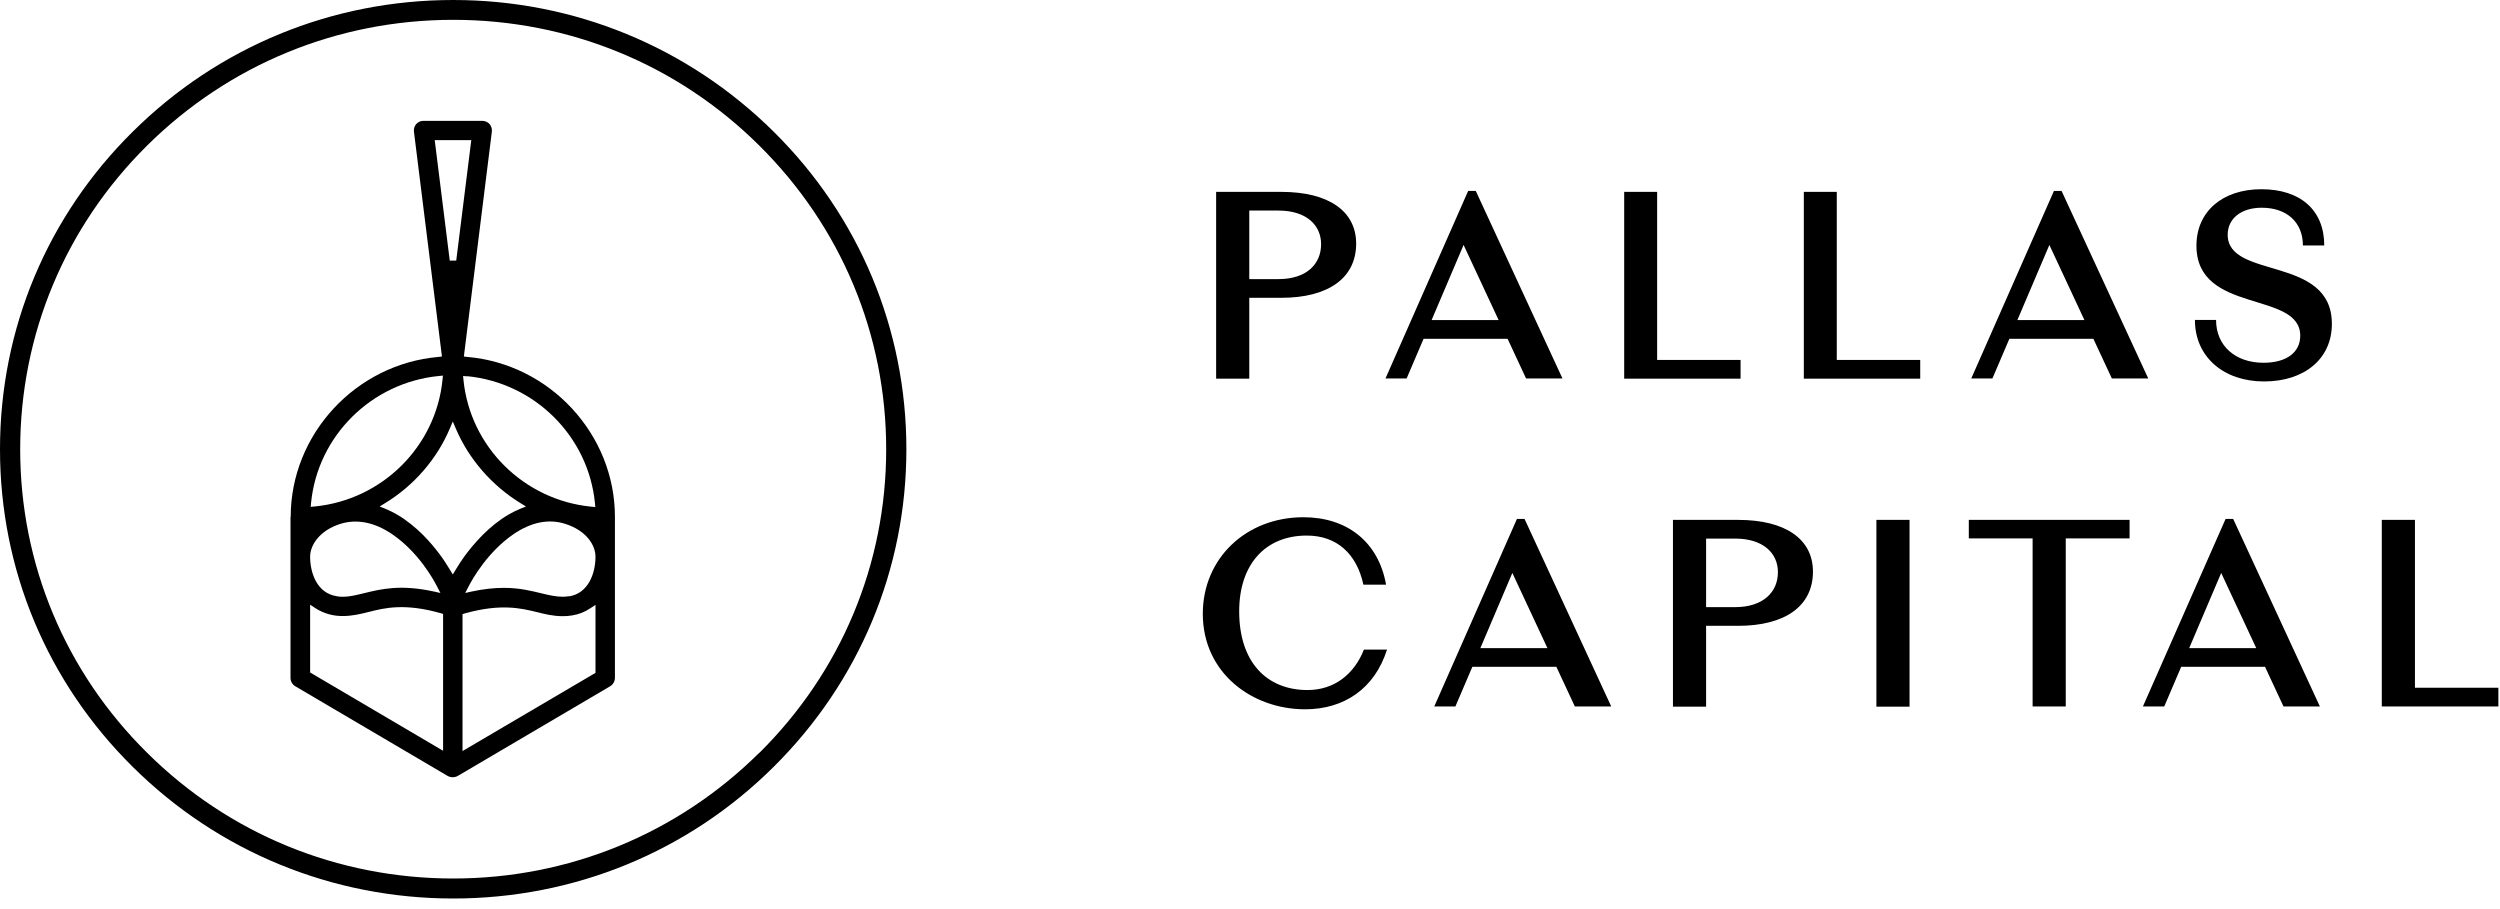
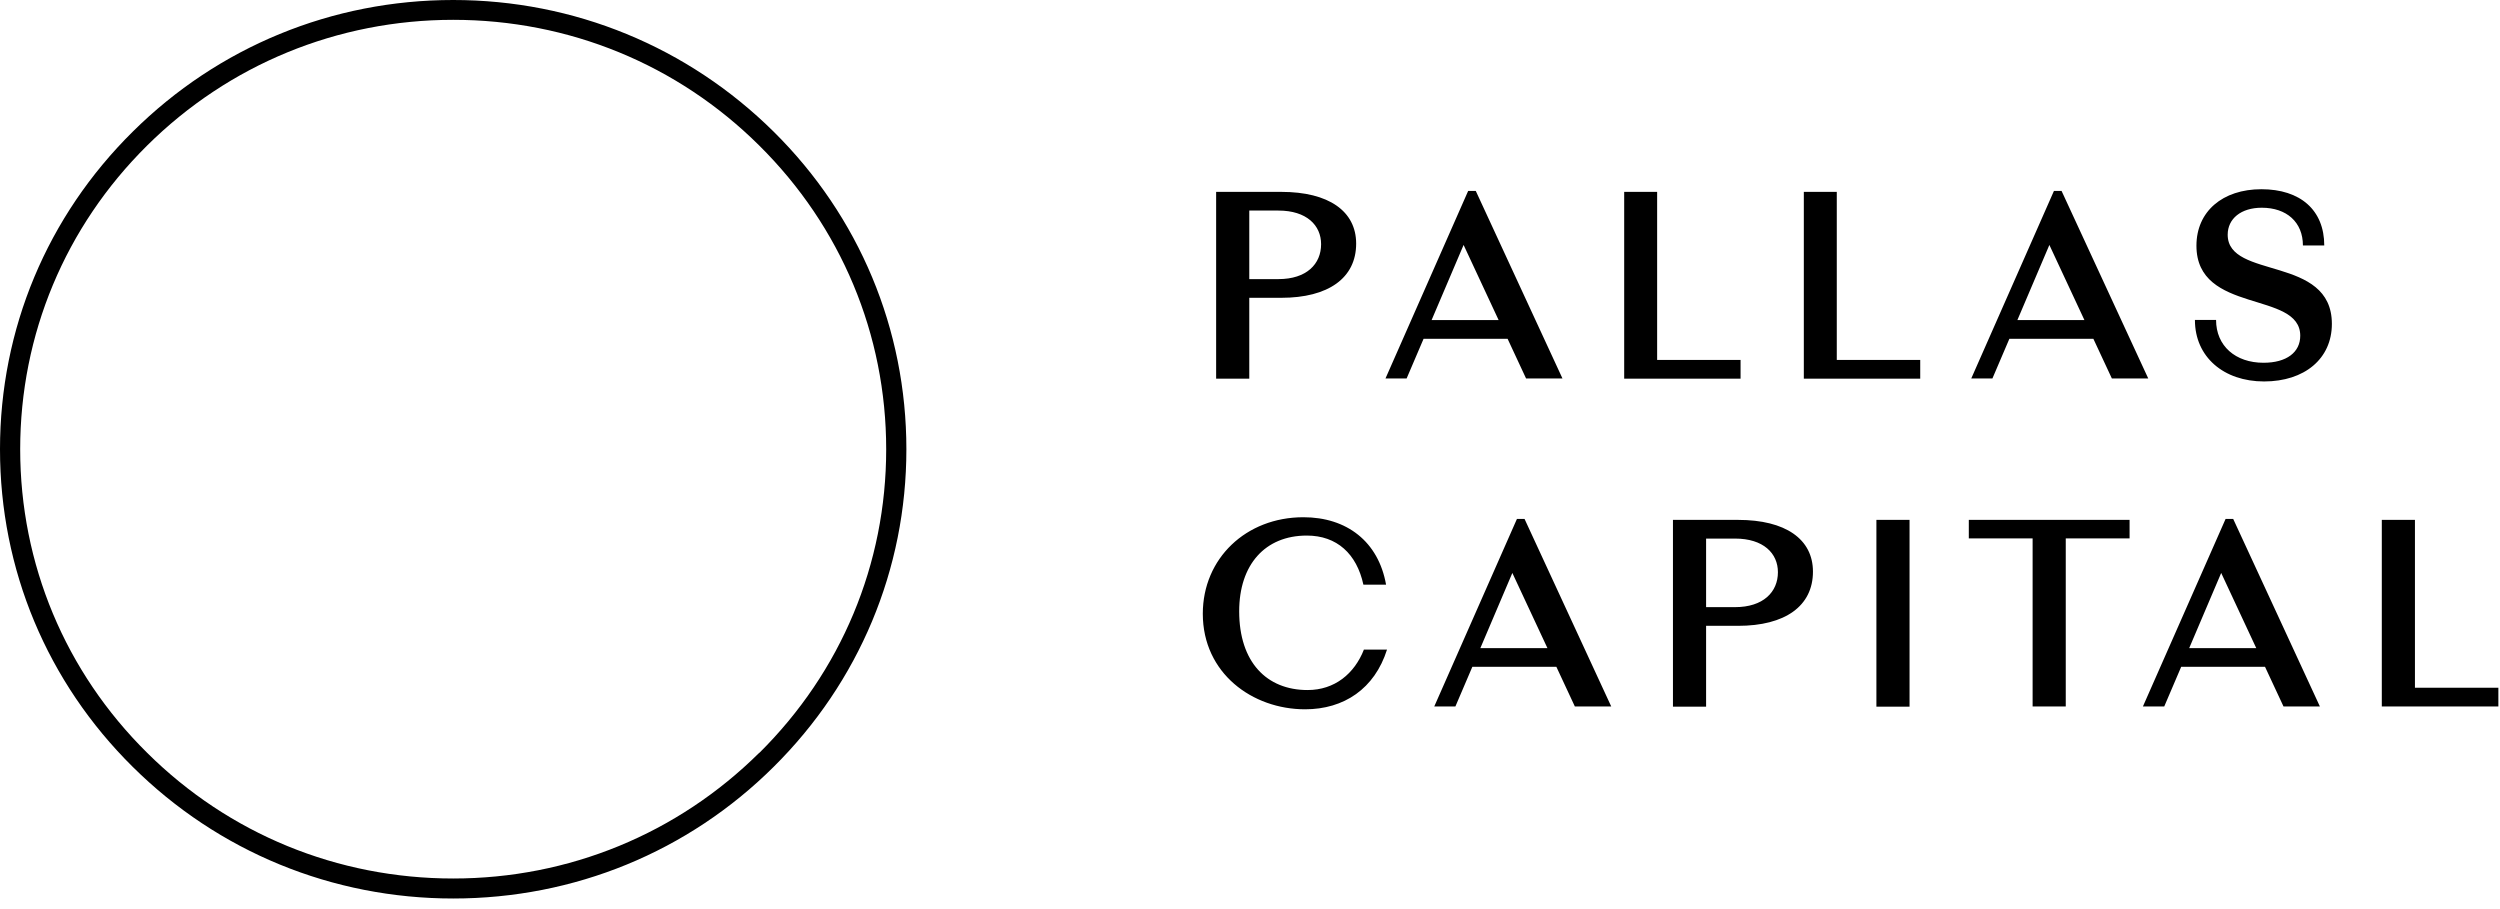
<svg xmlns="http://www.w3.org/2000/svg" viewBox="0 0 132 48">
-   <path d="M 23.385 19.843 L 23.365 20.052 C 23.013 23.581 20.177 26.393 16.616 26.742 L 16.405 26.762 L 16.425 26.543 C 16.777 23.013 19.614 20.201 23.174 19.852 L 23.386 19.832 L 23.386 19.843 Z M 22.953 7.398 L 24.884 7.398 L 24.089 13.76 L 23.747 13.76 Z M 24.663 19.862 C 28.223 20.211 31.06 23.023 31.412 26.553 L 31.432 26.772 L 31.221 26.753 C 27.66 26.403 24.824 23.591 24.471 20.061 L 24.451 19.852 L 24.663 19.872 Z M 30.054 31.478 C 29.941 31.498 29.826 31.508 29.712 31.508 C 29.349 31.508 29.008 31.428 28.595 31.329 C 28.053 31.199 27.429 31.039 26.614 31.039 C 26.081 31.039 25.528 31.1 24.924 31.229 L 24.562 31.309 L 24.733 30.98 C 24.945 30.561 25.749 29.145 27.107 28.208 C 28.042 27.57 28.968 27.38 29.843 27.66 C 30.949 28.008 31.442 28.776 31.442 29.394 C 31.442 30.262 31.07 31.329 30.044 31.489 M 31.442 35.527 L 24.421 39.655 L 24.421 32.425 L 24.552 32.385 C 26.453 31.857 27.5 32.116 28.334 32.315 C 28.766 32.425 29.209 32.534 29.702 32.534 C 29.873 32.534 30.034 32.525 30.205 32.495 C 30.551 32.442 30.881 32.312 31.171 32.116 L 31.442 31.937 L 31.442 35.526 Z M 24.059 30.083 L 23.908 30.332 L 23.757 30.083 C 23.597 29.823 23.436 29.564 23.264 29.334 C 22.782 28.676 21.997 27.769 20.951 27.161 C 20.763 27.053 20.568 26.956 20.368 26.872 L 20.046 26.742 L 20.338 26.563 C 21.846 25.645 23.063 24.25 23.747 22.634 L 23.908 22.255 L 24.069 22.634 C 24.753 24.239 25.97 25.636 27.478 26.563 L 27.771 26.742 L 27.449 26.872 C 27.249 26.956 27.054 27.053 26.866 27.161 C 25.819 27.769 25.035 28.687 24.552 29.334 C 24.381 29.574 24.21 29.823 24.059 30.083 Z M 16.374 29.395 C 16.374 28.787 16.868 28.008 17.974 27.66 C 18.839 27.391 19.774 27.57 20.71 28.208 C 22.078 29.145 22.873 30.561 23.083 30.979 L 23.254 31.309 L 22.892 31.229 C 21.142 30.85 20.126 31.1 19.231 31.318 C 18.819 31.418 18.477 31.508 18.115 31.508 C 18.004 31.508 17.893 31.508 17.773 31.478 C 16.736 31.318 16.374 30.252 16.374 29.384 M 23.385 39.635 L 16.375 35.507 L 16.375 31.928 L 16.646 32.107 C 17.083 32.39 17.594 32.536 18.115 32.526 C 18.608 32.526 19.05 32.416 19.483 32.307 C 20.317 32.097 21.363 31.838 23.265 32.376 L 23.395 32.416 L 23.395 39.645 Z M 15.339 27.29 L 15.339 35.795 C 15.339 35.974 15.429 36.134 15.59 36.234 L 23.637 40.97 C 23.797 41.059 24.009 41.059 24.169 40.97 L 32.216 36.234 C 32.37 36.141 32.466 35.975 32.468 35.795 L 32.468 27.29 C 32.468 22.932 29.038 19.224 24.672 18.845 L 24.492 18.824 L 25.97 6.949 C 25.986 6.805 25.943 6.661 25.85 6.55 C 25.749 6.441 25.606 6.38 25.457 6.381 L 22.359 6.381 C 22.213 6.378 22.073 6.44 21.977 6.55 C 21.883 6.66 21.839 6.805 21.856 6.949 L 23.335 18.824 L 23.154 18.845 C 18.779 19.224 15.349 22.932 15.349 27.29" fill="rgb(0, 0, 0)" />
  <path d="M 40.092 39.744 C 35.777 44.022 30.034 46.385 23.929 46.385 C 17.823 46.385 12.081 44.031 7.765 39.744 C 3.44 35.466 1.066 29.773 1.066 23.721 C 1.066 17.668 3.44 11.975 7.765 7.688 C 12.08 3.41 17.823 1.047 23.929 1.047 C 30.034 1.047 35.777 3.4 40.092 7.688 C 44.407 11.965 46.791 17.659 46.791 23.721 C 46.791 29.783 44.417 35.466 40.092 39.754 M 23.929 0 C 17.532 0 11.528 2.473 7.011 6.95 C 2.484 11.427 0 17.379 0 23.721 C 0 30.062 2.484 36.015 7.01 40.492 C 11.527 44.969 17.542 47.441 23.929 47.441 C 30.316 47.441 36.331 44.979 40.846 40.492 C 45.363 36.015 47.857 30.052 47.857 23.721 C 47.857 17.389 45.373 11.427 40.847 6.95 C 36.32 2.473 30.315 0 23.929 0 Z M 71.605 12.863 C 71.605 14.687 70.126 15.724 67.652 15.724 L 65.962 15.724 L 65.962 19.992 L 64.212 19.992 L 64.212 10.131 L 67.652 10.131 C 70.156 10.131 71.605 11.149 71.605 12.863 Z M 69.754 12.893 C 69.754 11.896 68.99 11.118 67.501 11.118 L 65.962 11.118 L 65.962 14.737 L 67.501 14.737 C 68.99 14.737 69.754 13.939 69.754 12.893 Z M 79.581 17.888 L 75.165 17.888 L 74.27 19.982 L 73.154 19.982 L 77.519 10.081 L 77.921 10.081 L 82.498 19.982 L 80.576 19.982 L 79.601 17.888 Z M 79.128 16.901 L 77.278 12.933 L 75.588 16.901 Z M 91.902 19.005 L 91.902 19.992 L 85.757 19.992 L 85.757 10.131 L 87.497 10.131 L 87.497 19.005 L 91.902 19.005 Z M 101.388 19.005 L 101.388 19.992 L 95.242 19.992 L 95.242 10.131 L 96.982 10.131 L 96.982 19.005 L 101.388 19.005 Z M 110.51 17.888 L 106.095 17.888 L 105.2 19.982 L 104.083 19.982 L 108.448 10.081 L 108.851 10.081 L 113.427 19.982 L 111.506 19.982 L 110.53 17.888 Z M 110.058 16.901 L 108.207 12.933 L 106.517 16.901 Z M 115.892 16.891 L 117.008 16.891 C 117.008 18.267 118.034 19.154 119.513 19.154 C 120.74 19.154 121.453 18.596 121.453 17.728 C 121.453 15.335 115.972 16.602 115.972 12.972 C 115.972 11.167 117.35 9.991 119.402 9.991 C 121.453 9.991 122.721 11.087 122.721 12.962 L 121.594 12.962 C 121.594 11.725 120.729 10.968 119.422 10.968 C 118.326 10.968 117.622 11.546 117.622 12.394 C 117.622 14.777 123.123 13.46 123.123 17.1 C 123.123 18.945 121.675 20.141 119.543 20.141 C 117.41 20.141 115.892 18.845 115.892 16.9 M 82.156 35.207 L 77.74 35.207 L 76.845 37.301 L 75.729 37.301 L 80.094 27.4 L 80.496 27.4 L 85.073 37.301 L 83.152 37.301 L 82.176 35.207 Z M 81.704 34.22 L 79.852 30.252 L 78.163 34.22 Z M 95.724 30.182 C 95.724 32.006 94.246 33.044 91.771 33.044 L 90.082 33.044 L 90.082 37.311 L 88.332 37.311 L 88.332 27.45 L 91.771 27.45 C 94.276 27.45 95.724 28.467 95.724 30.182 Z M 93.874 30.212 C 93.874 29.215 93.109 28.437 91.611 28.437 L 90.082 28.437 L 90.082 32.057 L 91.611 32.057 C 93.099 32.057 93.874 31.259 93.874 30.212 Z M 100.824 27.45 L 99.074 27.45 L 99.074 37.312 L 100.824 37.312 L 100.824 27.45 Z M 112.442 28.428 L 109.072 28.428 L 109.072 37.301 L 107.322 37.301 L 107.322 28.428 L 103.953 28.428 L 103.953 27.45 L 112.442 27.45 L 112.442 28.427 Z M 119.583 35.207 L 115.167 35.207 L 114.272 37.301 L 113.146 37.301 L 117.511 27.4 L 117.913 27.4 L 122.49 37.301 L 120.569 37.301 L 119.593 35.207 Z M 119.13 34.22 L 117.279 30.252 L 115.59 34.22 Z M 125.759 27.45 L 125.759 37.301 L 131.914 37.301 L 131.914 36.314 L 127.509 36.314 L 127.509 27.45 L 125.759 27.45 Z M 72.018 34.29 C 71.515 35.576 70.468 36.434 69.04 36.434 C 66.877 36.434 65.429 34.958 65.429 32.276 C 65.429 29.813 66.797 28.278 68.999 28.278 C 70.589 28.278 71.635 29.244 71.987 30.87 L 73.184 30.87 C 72.781 28.596 71.112 27.31 68.819 27.31 C 65.791 27.31 63.508 29.484 63.508 32.406 C 63.508 35.546 66.123 37.451 68.909 37.451 C 70.961 37.451 72.581 36.364 73.234 34.3 L 72.027 34.3 Z" fill="rgb(0, 0, 0)" />
</svg>